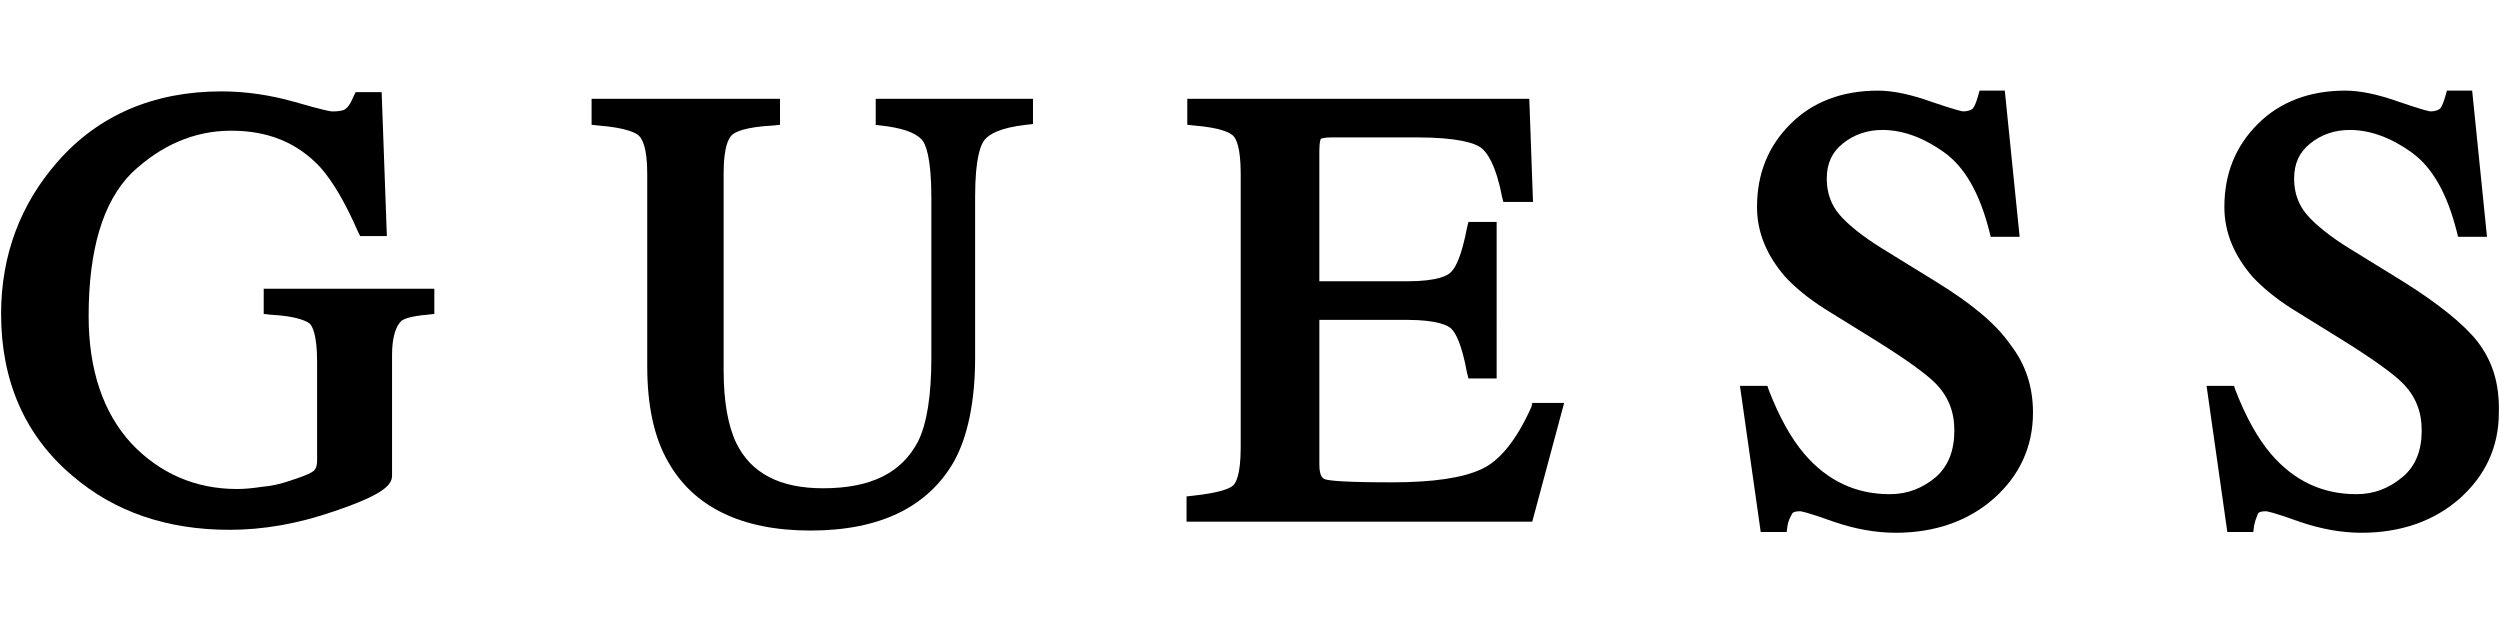
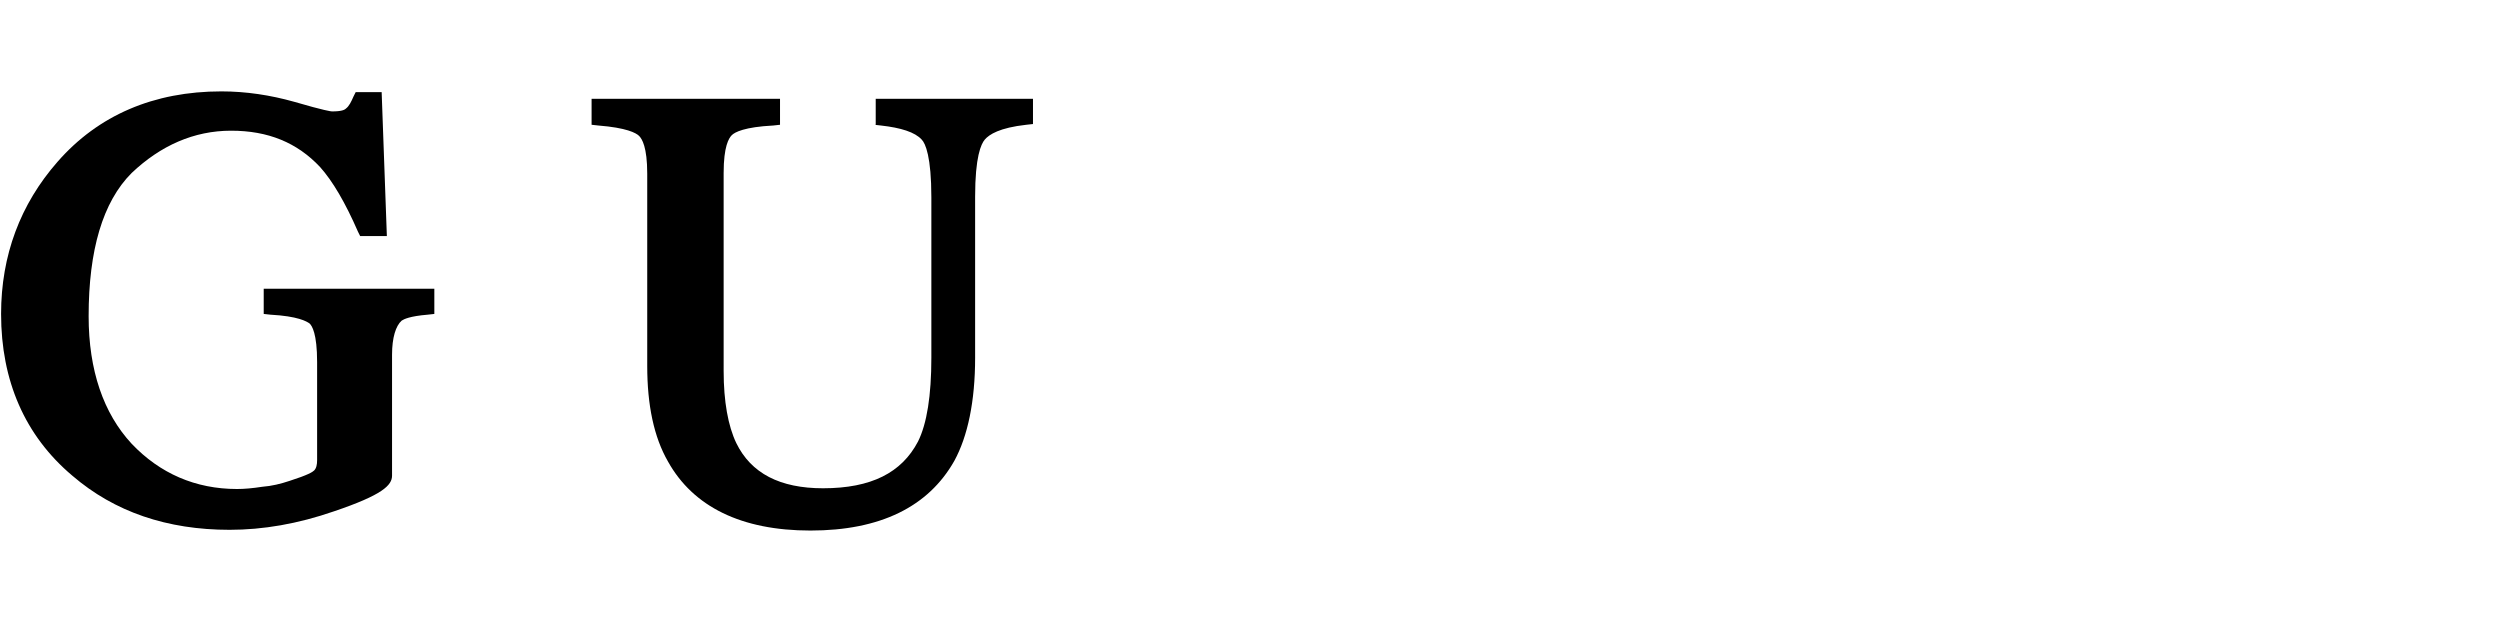
<svg xmlns="http://www.w3.org/2000/svg" version="1.1" id="Layer_1" x="0px" y="0px" width="800px" height="199.49px" viewBox="0 0 800 199.49" enable-background="new 0 0 800 199.49" xml:space="preserve">
  <g>
    <path d="M84.384,100.459l2.136,0.237c8.784,0.476,11.632,2.137,12.582,2.85c0.712,0.712,2.374,3.086,2.374,12.345v31.335   c0,1.425-0.237,2.61-0.949,3.323c-0.475,0.476-1.899,1.425-7.834,3.323c-2.849,0.949-5.697,1.661-8.783,1.898   c-3.086,0.476-5.698,0.713-8.071,0.713c-13.294,0-24.688-4.985-33.709-14.481c-9.021-9.731-13.769-23.501-13.769-40.83   c0-21.128,4.511-36.559,13.769-45.815c9.258-8.783,19.941-13.531,31.81-13.531c11.87,0,21.128,3.798,28.487,11.632   c4.036,4.511,8.071,11.396,12.107,20.653l0.712,1.424h8.546L122.13,29.48h-8.309l-0.712,1.425   c-0.712,1.662-1.424,3.086-2.374,3.798c-0.475,0.476-1.424,0.95-4.51,0.95c-0.237,0-2.374-0.236-12.107-3.086   c-7.597-2.137-15.43-3.324-23.264-3.324c-21.603,0-39.406,7.598-52.463,22.553C6.521,65.326,0.349,81.706,0.349,100.46   c0,21.365,7.597,38.934,22.79,51.751c13.531,11.633,30.386,17.329,50.326,17.329c10.683,0,21.84-1.897,33.472-5.935   c15.43-5.223,18.517-8.31,18.517-11.396v-38.693c0-5.46,1.187-9.258,3.086-10.92c0.712-0.476,2.611-1.425,8.309-1.899l2.137-0.237   v-8.07h-54.6v8.069H84.384z" />
    <path d="M279.755,39.925l2.136,0.237c6.41,0.713,10.92,2.138,13.057,4.511c1.187,1.188,3.086,5.461,3.086,18.518v51.275   c0,12.106-1.424,21.128-4.273,26.824c-5.223,9.972-14.956,14.956-30.386,14.956c-13.769,0-23.027-4.748-27.774-14.48   c-2.611-5.46-4.036-13.293-4.036-23.026V55.356c0-8.547,1.662-11.157,2.611-12.107c0.949-0.949,4.035-2.611,13.293-3.086   l2.137-0.236v-8.31h-60.297v8.31l2.137,0.236c9.021,0.713,12.106,2.374,13.056,3.324c0.95,0.949,2.611,3.561,2.611,12.105v61.483   c0,12.582,2.136,22.79,6.647,30.624c8.071,14.48,23.501,22.077,45.579,22.077c22.314,0,37.745-7.597,46.053-22.315   c4.273-7.833,6.647-18.989,6.647-32.996V62.952c0-12.818,1.899-16.855,3.086-18.279c1.424-1.662,4.748-3.797,13.294-4.748   l2.136-0.236v-8.071h-50.326v8.31h-0.474V39.925z" />
-     <path d="M490.082,130.133c-4.748,10.684-10.208,17.329-15.905,19.94c-5.935,2.849-15.668,4.273-28.486,4.273   c-14.955,0-19.94-0.476-21.603-0.949c-0.476-0.237-1.898-0.477-1.898-4.748v-46.291h28.012c9.971,0,13.294,1.898,14.243,2.849   c1.425,1.425,3.322,4.985,4.984,14.006l0.476,1.899h9.021V71.023h-9.021l-0.476,1.897c-1.662,8.783-3.561,12.582-4.984,14.006   c-0.949,1.188-4.272,3.086-14.243,3.086h-28.012V48.233c0-3.086,0.475-3.798,0.475-3.798s0.712-0.476,3.561-0.476h26.825   c13.77,0,18.991,1.898,20.892,3.323c1.897,1.424,4.747,5.46,6.646,15.431l0.476,1.898h9.495l-1.188-32.997H379.933v8.31   l2.137,0.236c8.783,0.713,11.632,2.374,12.582,3.324c0.949,0.949,2.374,3.798,2.374,12.105v87.598   c0,9.021-1.662,11.395-2.374,12.105c-0.95,0.95-4.036,2.374-12.819,3.324l-2.137,0.237v8.071H490.32l10.207-37.982H490.32   L490.082,130.133z" />
-     <path d="M619.695,90.251l-17.329-10.682c-6.172-3.799-10.92-7.598-13.77-10.92c-2.61-3.086-4.034-6.885-4.034-11.395   c0-4.986,1.66-8.548,5.223-11.396c3.561-2.85,7.834-4.271,12.581-4.271c6.41,0,13.057,2.373,19.703,7.12   c6.646,4.748,11.396,13.058,14.48,25.164l0.476,1.897h9.258l-4.748-46.766h-8.07l-0.476,1.662   c-0.476,1.661-0.949,3.086-1.661,4.035c-0.475,0.477-1.662,0.95-3.086,0.95c-0.238,0-1.899-0.237-10.208-3.086   c-6.646-2.374-12.345-3.562-17.092-3.562c-11.396,0-20.892,3.562-28.013,10.682c-7.122,7.123-10.683,15.906-10.683,26.589   c0,8.071,3.086,15.43,9.021,22.313c3.086,3.323,7.359,6.885,12.582,10.209l16.854,10.444c9.495,5.935,15.667,10.444,18.516,13.293   c4.273,4.273,6.173,9.259,6.173,15.193c0,6.408-1.898,11.395-5.935,14.955c-4.273,3.562-9.021,5.46-14.719,5.46   c-10.92,0-19.94-4.272-27.3-12.818c-4.272-4.985-8.071-11.87-11.396-20.416l-0.475-1.424h-8.783l6.646,46.766h8.31l0.236-1.898   c0.237-1.425,0.714-2.611,1.426-3.799c0.236-0.713,1.187-0.949,2.61-0.949c0.237,0,2.138,0.236,10.684,3.323   c6.884,2.373,13.53,3.562,19.939,3.562c12.581,0,23.265-3.799,31.335-10.92c8.31-7.359,12.582-16.617,12.582-27.537   c0-8.309-2.374-15.431-7.122-21.604C638.687,103.546,630.854,97.136,619.695,90.251z" />
-     <path d="M792.752,109.243c-4.51-5.697-12.581-12.107-23.501-18.992l-17.329-10.682c-6.173-3.799-10.92-7.598-13.77-10.92   c-2.61-3.086-4.035-6.885-4.035-11.395c0-4.986,1.662-8.548,5.223-11.396c3.562-2.85,7.834-4.271,12.582-4.271   c6.409,0,13.057,2.373,19.703,7.12c6.646,4.748,11.395,13.058,14.48,25.164l0.475,1.897h9.258l-4.747-46.766h-8.071l-0.475,1.662   c-0.476,1.661-0.95,3.086-1.662,4.035c-0.475,0.477-1.662,0.95-3.086,0.95c-0.237,0-1.898-0.237-10.208-3.086   c-6.646-2.374-12.344-3.562-17.092-3.562c-11.396,0-20.891,3.562-28.012,10.682c-7.122,7.123-10.684,15.906-10.684,26.589   c0,8.071,3.086,15.43,9.021,22.313c3.086,3.323,7.358,6.885,12.582,10.209l16.854,10.444c9.495,5.935,15.668,10.444,18.517,13.293   c4.272,4.273,6.173,9.259,6.173,15.193c0,6.408-1.899,11.395-6.173,14.955c-4.272,3.562-9.021,5.46-14.719,5.46   c-10.92,0-19.939-4.272-27.3-12.818c-4.271-4.985-8.071-11.87-11.395-20.416l-0.476-1.424h-8.783l6.646,46.766h8.309l0.237-1.898   c0.237-1.425,0.712-2.611,1.188-3.799c0.236-0.713,1.187-0.949,2.61-0.949c0.237,0,2.136,0.236,10.684,3.323   c6.884,2.373,13.529,3.562,19.939,3.562c12.581,0,23.265-3.799,31.335-10.92c8.31-7.359,12.582-16.617,12.582-27.537   C799.874,122.536,797.5,115.415,792.752,109.243z" />
  </g>
</svg>